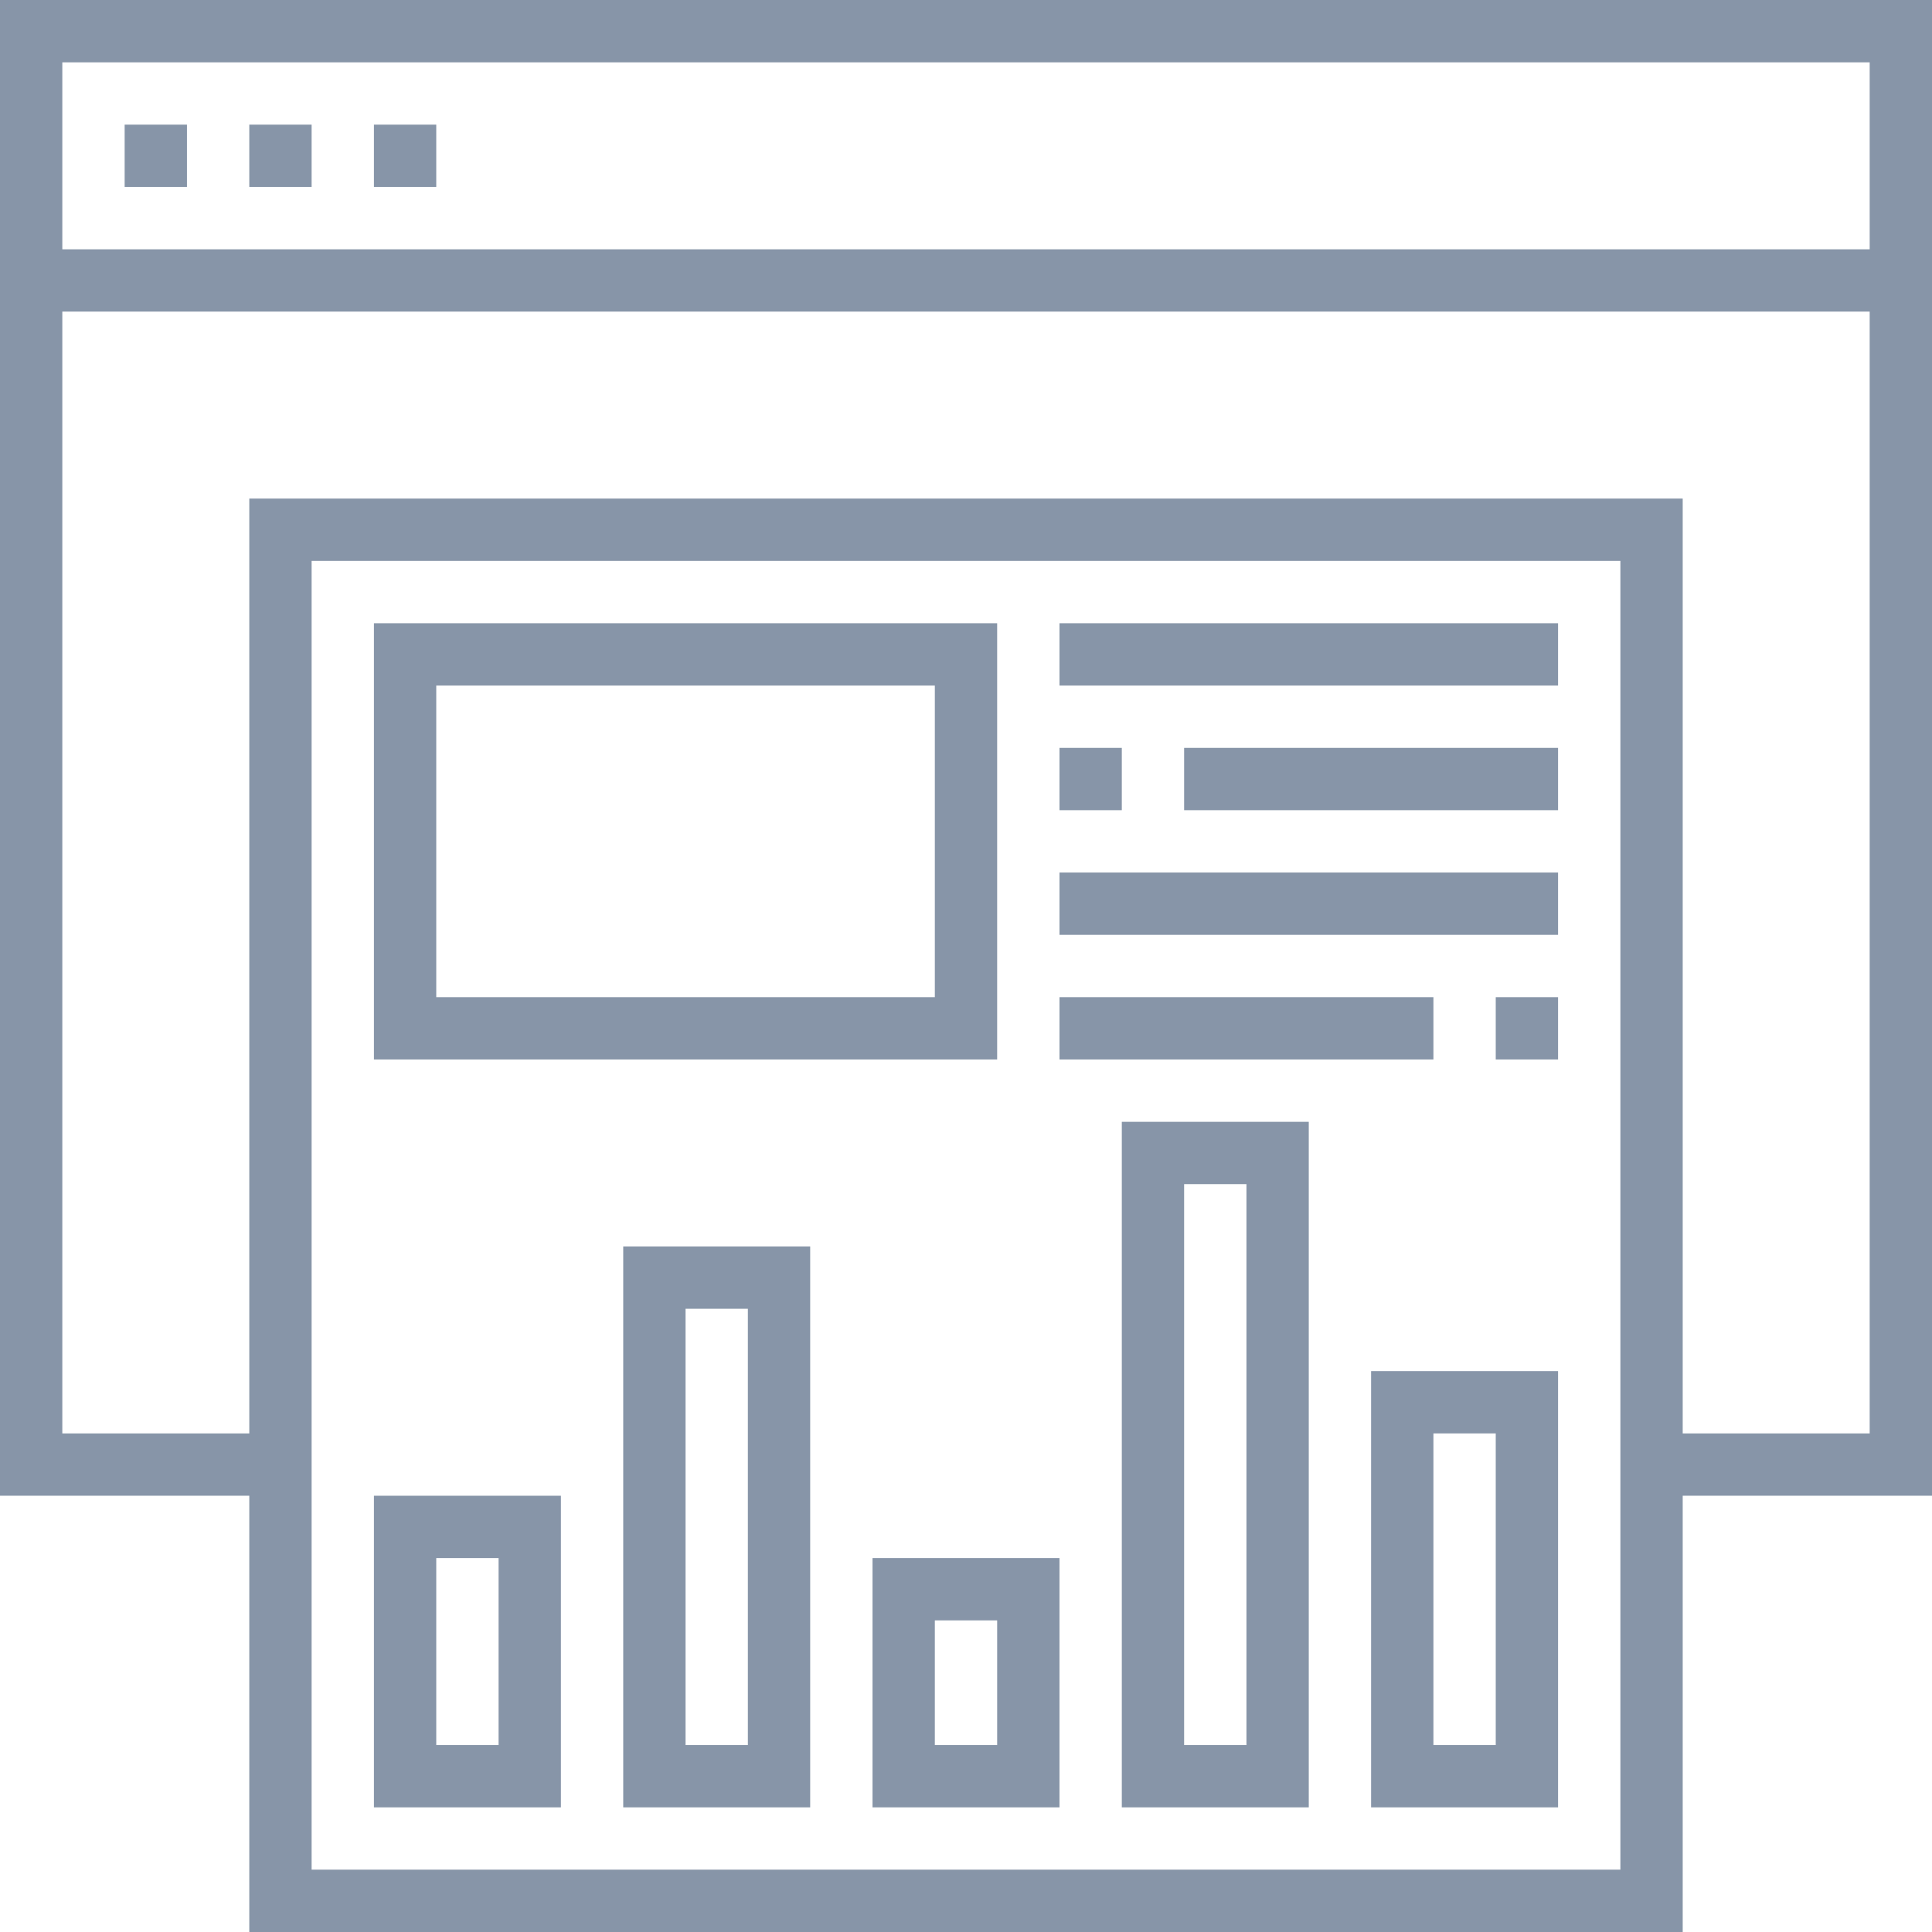
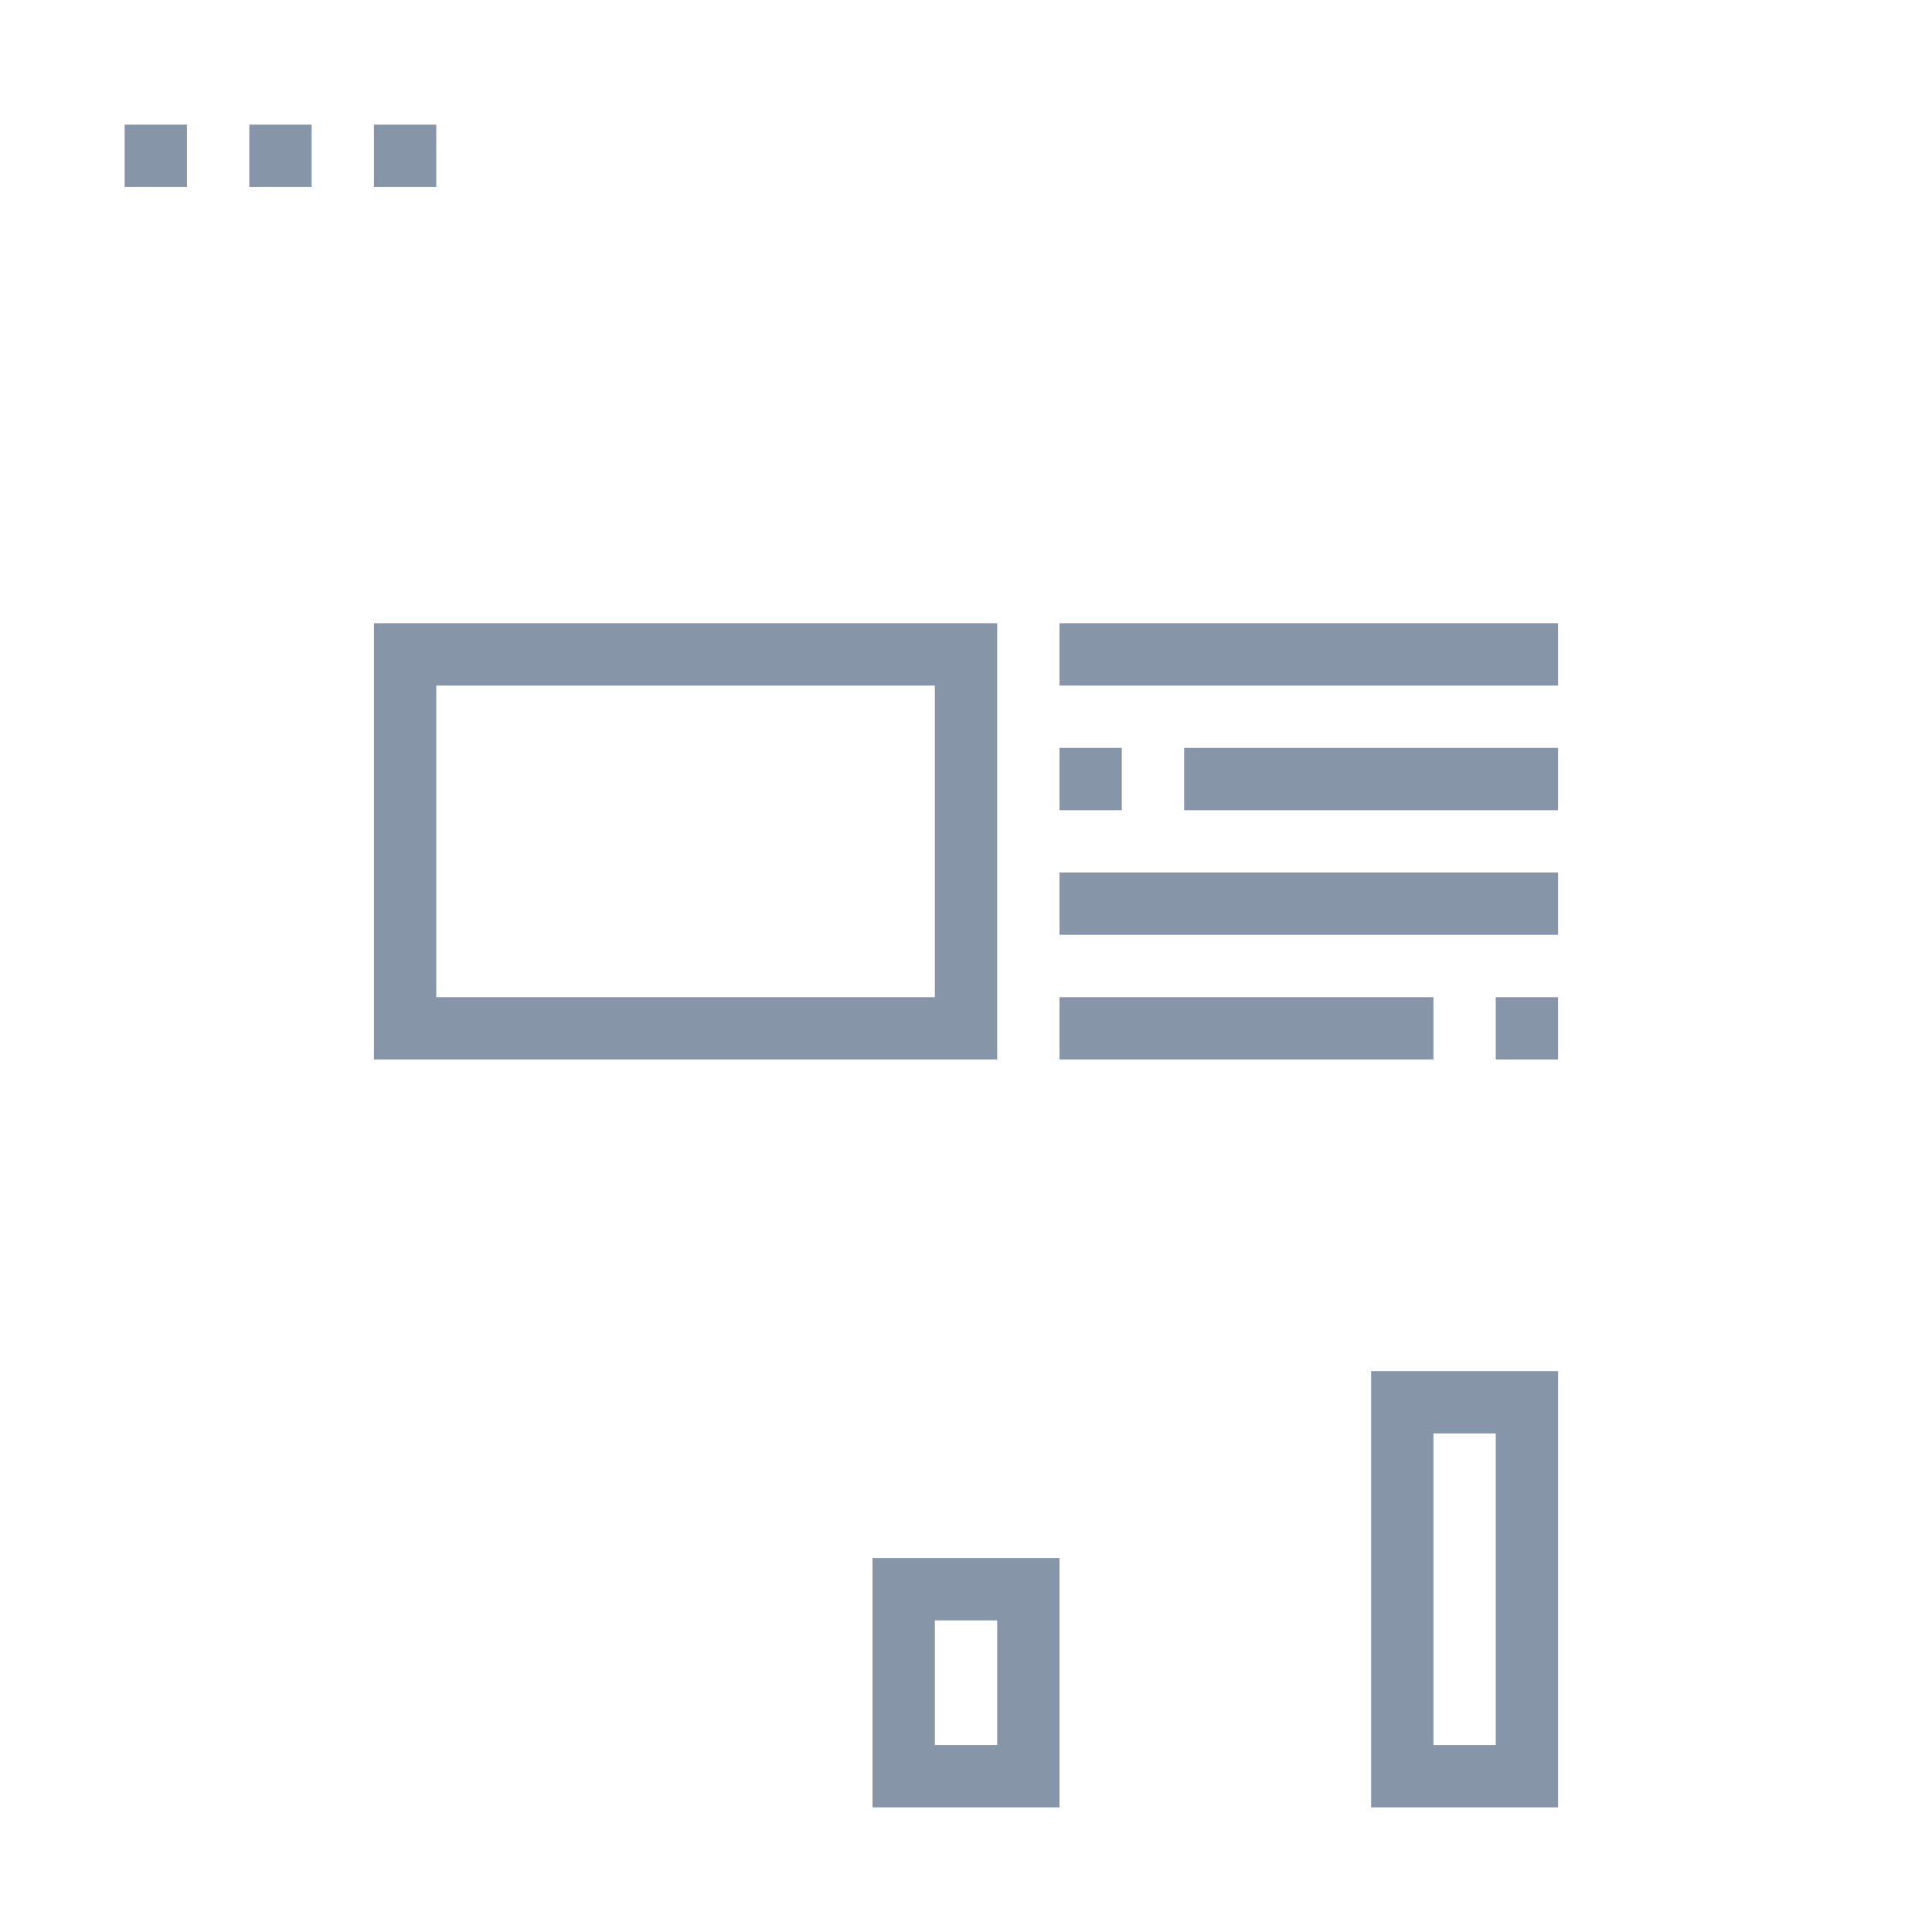
<svg xmlns="http://www.w3.org/2000/svg" id="iconfinder_reporting-support-information-business-webpage_3802007" width="62" height="62" viewBox="0 0 62 62">
-   <path id="Shape" d="M54,62H8V48H0V0H62V48H54V62ZM10,18V60H52V18ZM8,16H54V46h6V10H2V46H8V16ZM2,2V8H60V2Z" fill="#8795a8" />
  <rect id="Rectangle" width="2" height="2" transform="translate(4 4)" fill="#8795a8" />
  <rect id="Rectangle-2" data-name="Rectangle" width="2" height="2" transform="translate(8 4)" fill="#8795a8" />
  <rect id="Rectangle-3" data-name="Rectangle" width="2" height="2" transform="translate(12 4)" fill="#8795a8" />
  <path id="Shape-2" data-name="Shape" d="M20,14H0V0H20V14ZM2,2V12H18V2Z" transform="translate(12 20)" fill="#8795a8" />
-   <path id="Shape-3" data-name="Shape" d="M6,10H0V0H6V10ZM2,2V8H4V2Z" transform="translate(12 48)" fill="#8795a8" />
-   <path id="Shape-4" data-name="Shape" d="M6,18H0V0H6V18ZM2,2V16H4V2Z" transform="translate(20 40)" fill="#8795a8" />
  <path id="Shape-5" data-name="Shape" d="M6,8H0V0H6V8ZM2,2V6H4V2Z" transform="translate(28 50)" fill="#8795a8" />
-   <path id="Shape-6" data-name="Shape" d="M6,22H0V0H6V22ZM2,2V20H4V2Z" transform="translate(36 36)" fill="#8795a8" />
  <path id="Shape-7" data-name="Shape" d="M6,14H0V0H6V14ZM2,2V12H4V2Z" transform="translate(44 44)" fill="#8795a8" />
  <rect id="Rectangle-4" data-name="Rectangle" width="16" height="2" transform="translate(34 20)" fill="#8795a8" />
  <rect id="Rectangle-5" data-name="Rectangle" width="12" height="2" transform="translate(38 24)" fill="#8795a8" />
  <rect id="Rectangle-6" data-name="Rectangle" width="2" height="2" transform="translate(34 24)" fill="#8795a8" />
  <rect id="Rectangle-7" data-name="Rectangle" width="16" height="2" transform="translate(34 28)" fill="#8795a8" />
  <rect id="Rectangle-8" data-name="Rectangle" width="2" height="2" transform="translate(48 32)" fill="#8795a8" />
  <rect id="Rectangle-9" data-name="Rectangle" width="12" height="2" transform="translate(34 32)" fill="#8795a8" />
</svg>